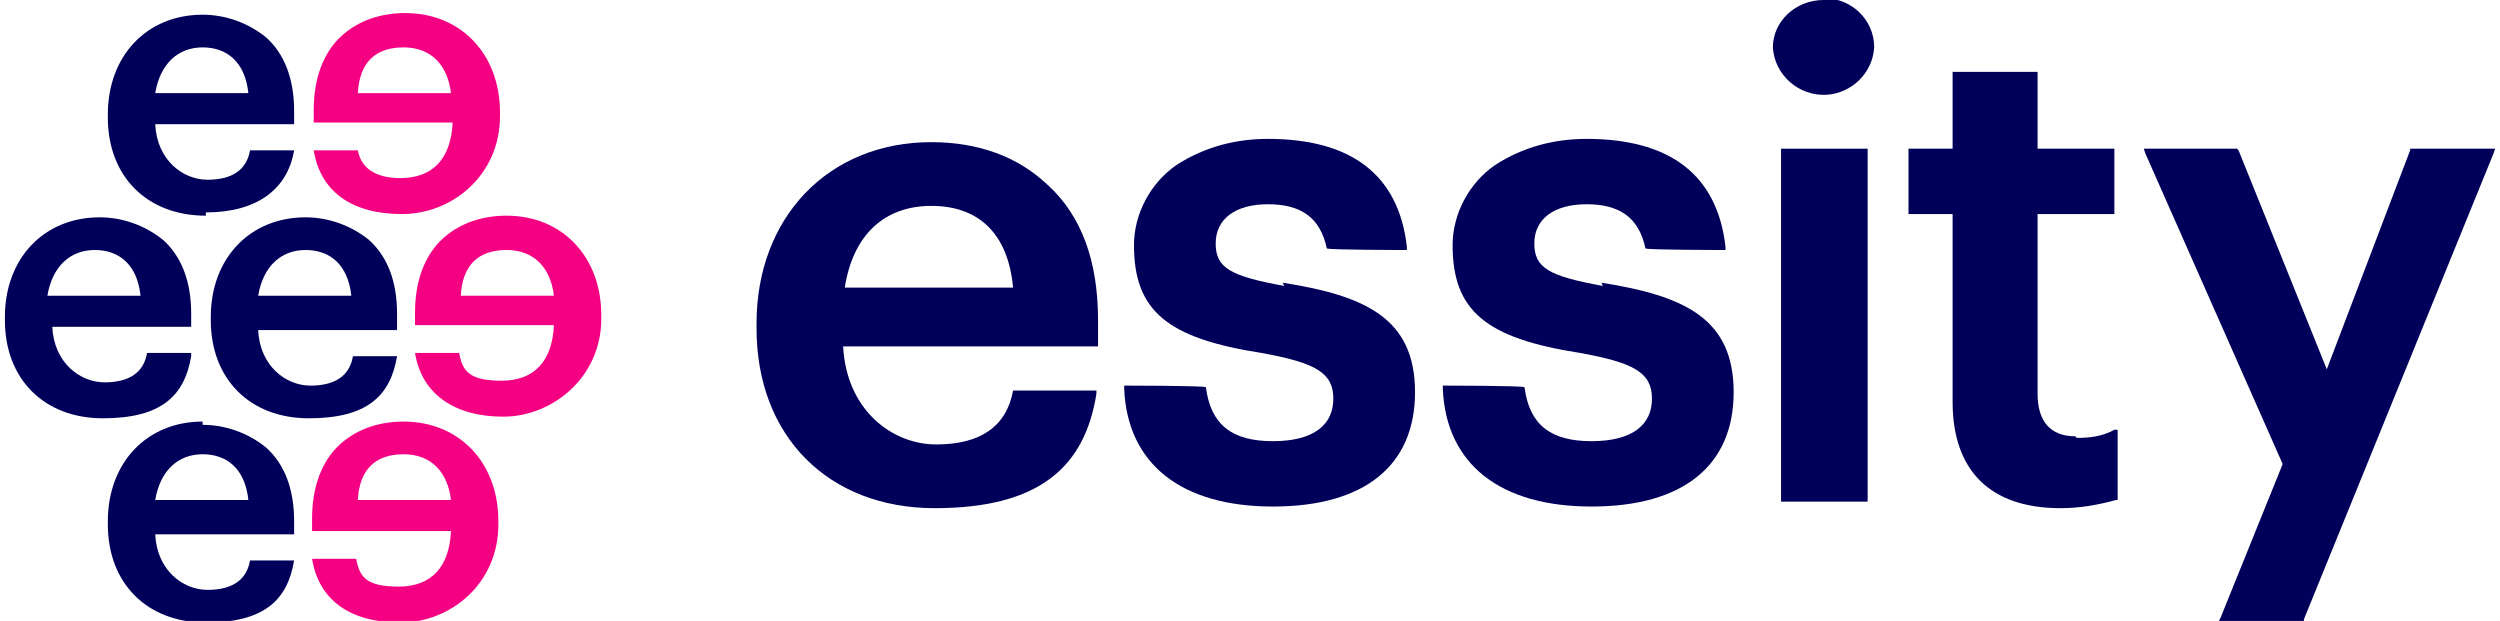
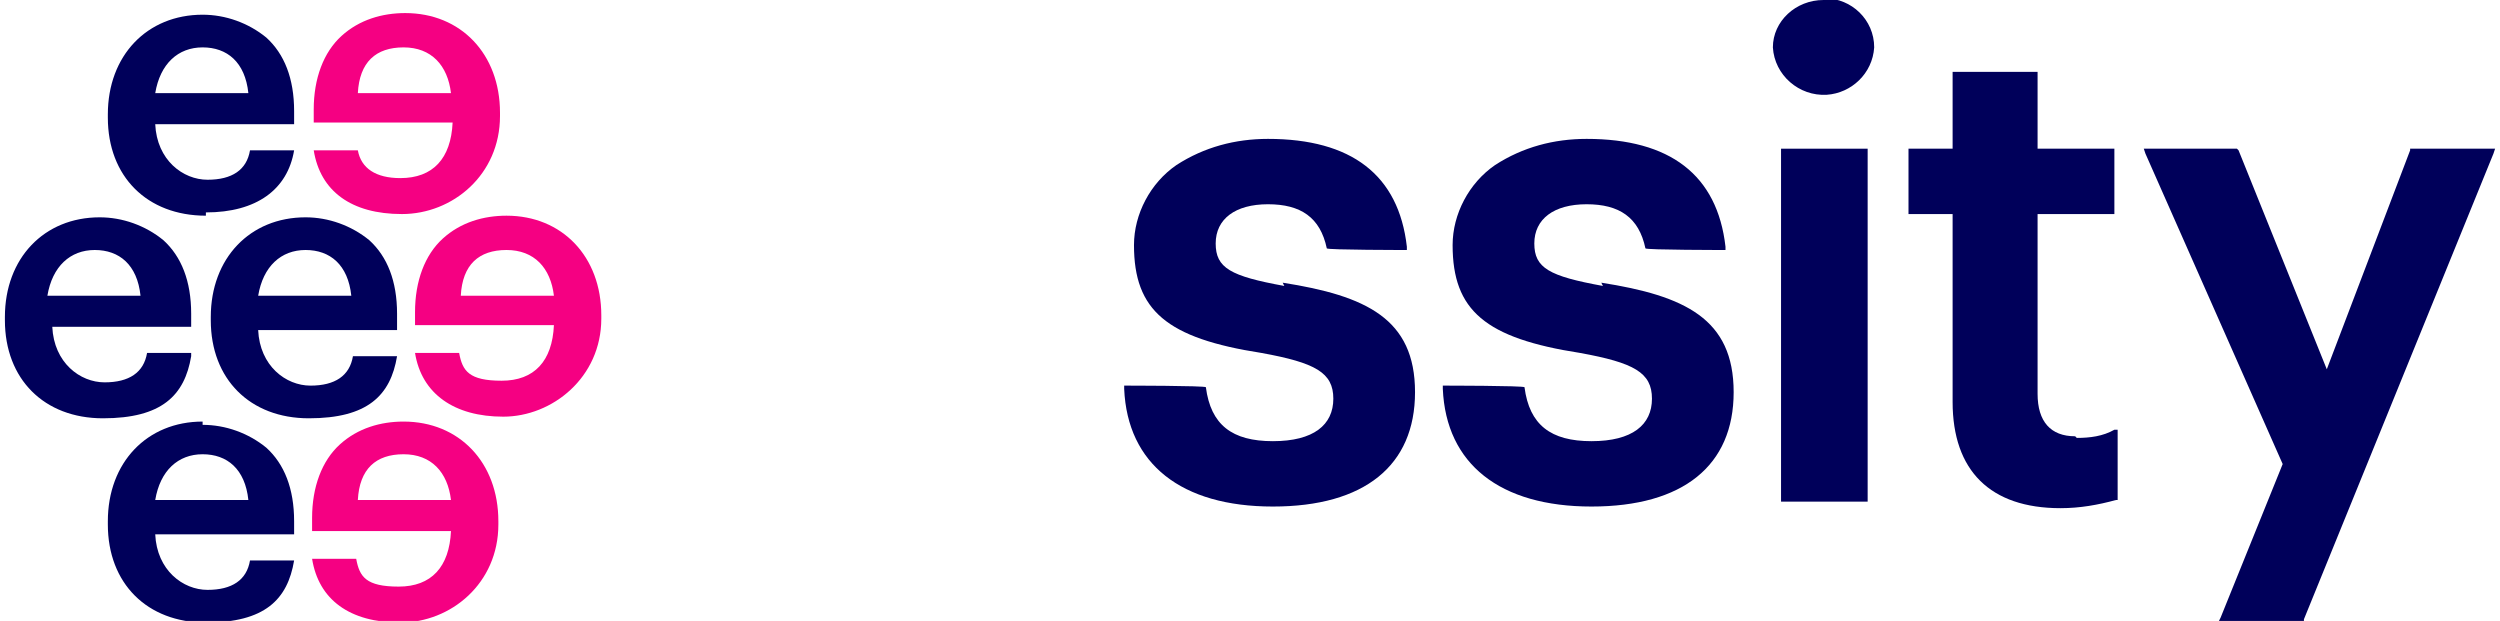
<svg xmlns="http://www.w3.org/2000/svg" id="Layer_1" version="1.1" viewBox="0 0 153 38">
  <defs>
    <style>
      .st0 {
        fill: #00005a;
      }

      .st1 {
        fill: #f50082;
      }
    </style>
  </defs>
  <path class="st1" d="M24.5,10.9c-1.5,0-2.4-.6-2.6-1.7h0s-2.7,0-2.7,0h0c.4,2.5,2.3,3.9,5.4,3.9s6-2.4,6-6v-.2c0-3.6-2.4-6.1-5.8-6.1-1.4,0-2.8.4-3.9,1.4-1.1,1-1.7,2.6-1.7,4.5v.8h8.5c-.1,2.2-1.2,3.4-3.2,3.4M21.9,5.7c.1-1.9,1.1-2.8,2.8-2.8s2.7,1.1,2.9,2.8h-5.7Z" />
  <path class="st1" d="M31,13.2c-1.4,0-2.8.4-3.9,1.4-1.1,1-1.7,2.6-1.7,4.5v.8h8.5c-.1,2.2-1.2,3.4-3.2,3.4s-2.4-.6-2.6-1.7h0s-2.7,0-2.7,0h0c.4,2.5,2.4,3.9,5.4,3.9s6-2.4,6-6v-.2c0-3.6-2.4-6.1-5.8-6.1M28.2,18.1c.1-1.9,1.1-2.8,2.8-2.8s2.7,1.1,2.9,2.8h-5.7Z" />
  <path class="st1" d="M24.7,25.8c-1.4,0-2.8.4-3.9,1.4-1.1,1-1.7,2.6-1.7,4.5v.8h8.5c-.1,2.2-1.2,3.4-3.2,3.4s-2.4-.6-2.6-1.7h0s-2.7,0-2.7,0h0c.4,2.5,2.3,3.9,5.4,3.9s6-2.4,6-6v-.2c0-3.6-2.4-6.1-5.8-6.1M21.9,30.6c.1-1.9,1.1-2.8,2.8-2.8s2.7,1.1,2.9,2.8h-5.7Z" />
  <path class="st0" d="M12.6,13c3.1,0,5-1.4,5.4-3.8h0c0,0-2.7,0-2.7,0h0c-.2,1.2-1.1,1.8-2.6,1.8s-3.1-1.2-3.2-3.4h8.5v-.8c0-2-.6-3.5-1.7-4.5-1.1-.9-2.5-1.4-3.9-1.4-3.4,0-5.8,2.5-5.8,6.1v.2c0,3.6,2.4,6,6,6M9.5,5.7c.3-1.8,1.4-2.8,2.9-2.8s2.6.9,2.8,2.8h-5.7Z" />
  <path class="st0" d="M24.3,19.2c0-2-.6-3.5-1.7-4.5-1.1-.9-2.5-1.4-3.9-1.4-3.4,0-5.8,2.5-5.8,6.1v.2c0,3.6,2.4,6,6,6s5-1.4,5.4-3.8h0c0,0-2.7,0-2.7,0h0c-.2,1.2-1.1,1.8-2.6,1.8s-3.1-1.2-3.2-3.4h8.5v-.8ZM15.8,18.1c.3-1.8,1.4-2.8,2.9-2.8s2.6.9,2.8,2.8h-5.7Z" />
  <path class="st0" d="M12.4,25.8c-3.4,0-5.8,2.5-5.8,6.1v.2c0,3.6,2.4,6,6,6s5-1.4,5.4-3.8h0c0,0-2.7,0-2.7,0h0c-.2,1.2-1.1,1.8-2.6,1.8s-3.1-1.2-3.2-3.4h8.5v-.8c0-2-.6-3.5-1.7-4.5-1.1-.9-2.5-1.4-3.9-1.4M9.5,30.6c.3-1.8,1.4-2.8,2.9-2.8s2.6.9,2.8,2.8h-5.7Z" />
  <path class="st0" d="M11.7,21.6h0c0,0-2.7,0-2.7,0h0c-.2,1.2-1.1,1.8-2.6,1.8s-3.1-1.2-3.2-3.4h8.5v-.8c0-2-.6-3.5-1.7-4.5-1.1-.9-2.5-1.4-3.9-1.4-3.4,0-5.8,2.5-5.8,6.1v.2c0,3.6,2.4,6,6,6s5-1.4,5.4-3.8M2.9,18.1c.3-1.8,1.4-2.8,2.9-2.8s2.6.9,2.8,2.8H2.9Z" />
-   <path class="st0" d="M64.1,11.3c-1.8-1.7-4.2-2.6-7.1-2.6-6.3,0-10.7,4.6-10.7,11.1v.3c0,6.6,4.4,11,10.9,11s9.2-2.6,9.9-7v-.2s-5.1,0-5.1,0h0c-.4,2.2-2,3.3-4.7,3.3s-5.5-2.1-5.7-6h15.6v-1.6c0-3.6-1-6.4-3.1-8.3M51.7,17.6c.5-3.2,2.4-5,5.3-5s4.7,1.7,5,5h-10.2Z" />
  <path class="st0" d="M78.6,17.5c-3.3-.6-4.2-1.1-4.2-2.6s1.2-2.4,3.2-2.4,3.2.8,3.6,2.7h0c0,.1,4.9.1,4.9.1v-.2c-.5-4.4-3.4-6.6-8.5-6.6-2,0-3.9.5-5.6,1.6-1.6,1.1-2.6,3-2.6,4.9,0,4,2,5.7,7.8,6.6,3.3.6,4.4,1.2,4.4,2.8s-1.2,2.6-3.7,2.6-3.8-1-4.1-3.3h0c0-.1-5-.1-5-.1v.2c.2,4.6,3.5,7.2,9.1,7.2s8.7-2.5,8.7-7-3-5.9-8.1-6.7" />
  <path class="st0" d="M98.1,17.5c-3.3-.6-4.2-1.1-4.2-2.6s1.2-2.4,3.2-2.4,3.2.8,3.6,2.7h0c0,.1,4.9.1,4.9.1v-.2c-.5-4.4-3.4-6.6-8.5-6.6-2,0-3.9.5-5.6,1.6-1.6,1.1-2.6,3-2.6,4.9,0,4,2,5.7,7.8,6.6,3.3.6,4.4,1.2,4.4,2.8s-1.2,2.6-3.7,2.6-3.8-1-4.1-3.3h0c0-.1-5-.1-5-.1v.2c.2,4.6,3.5,7.2,9.1,7.2s8.7-2.5,8.7-7-3-5.9-8.1-6.7" />
  <path class="st0" d="M111.6,0c-1.7,0-3.1,1.3-3.1,2.9,0,0,0,0,0,0,.1,1.7,1.6,3,3.3,2.9,1.5-.1,2.8-1.3,2.9-2.9,0-1.7-1.4-3-3-3,0,0,0,0,0,0" />
  <polygon class="st0" points="109.2 9.1 109 9.1 109 9.3 109 30.6 109 30.7 109.2 30.7 114.1 30.7 114.3 30.7 114.3 30.6 114.3 9.3 114.3 9.1 114.1 9.1 109.2 9.1" />
  <path class="st0" d="M127,26.7c-1.5,0-2.3-.9-2.3-2.6v-11h4.7v-4h-4.7v-4.7h-5.2v4.7h-2.7v4h2.7v11.5c0,4.2,2.3,6.5,6.6,6.5,1.2,0,2.3-.2,3.4-.5h.1v-4.3h-.2c-.7.4-1.5.5-2.3.5" />
  <polygon class="st0" points="152.4 9.1 147.6 9.1 147.5 9.1 147.5 9.2 142.4 22.6 137 9.2 136.9 9.1 136.8 9.1 131.5 9.1 131.2 9.1 131.3 9.4 139.7 28.4 135.9 37.8 135.8 38 136 38 140.9 38 141 38 141 37.9 152.6 9.4 152.7 9.1 152.4 9.1" />
</svg>